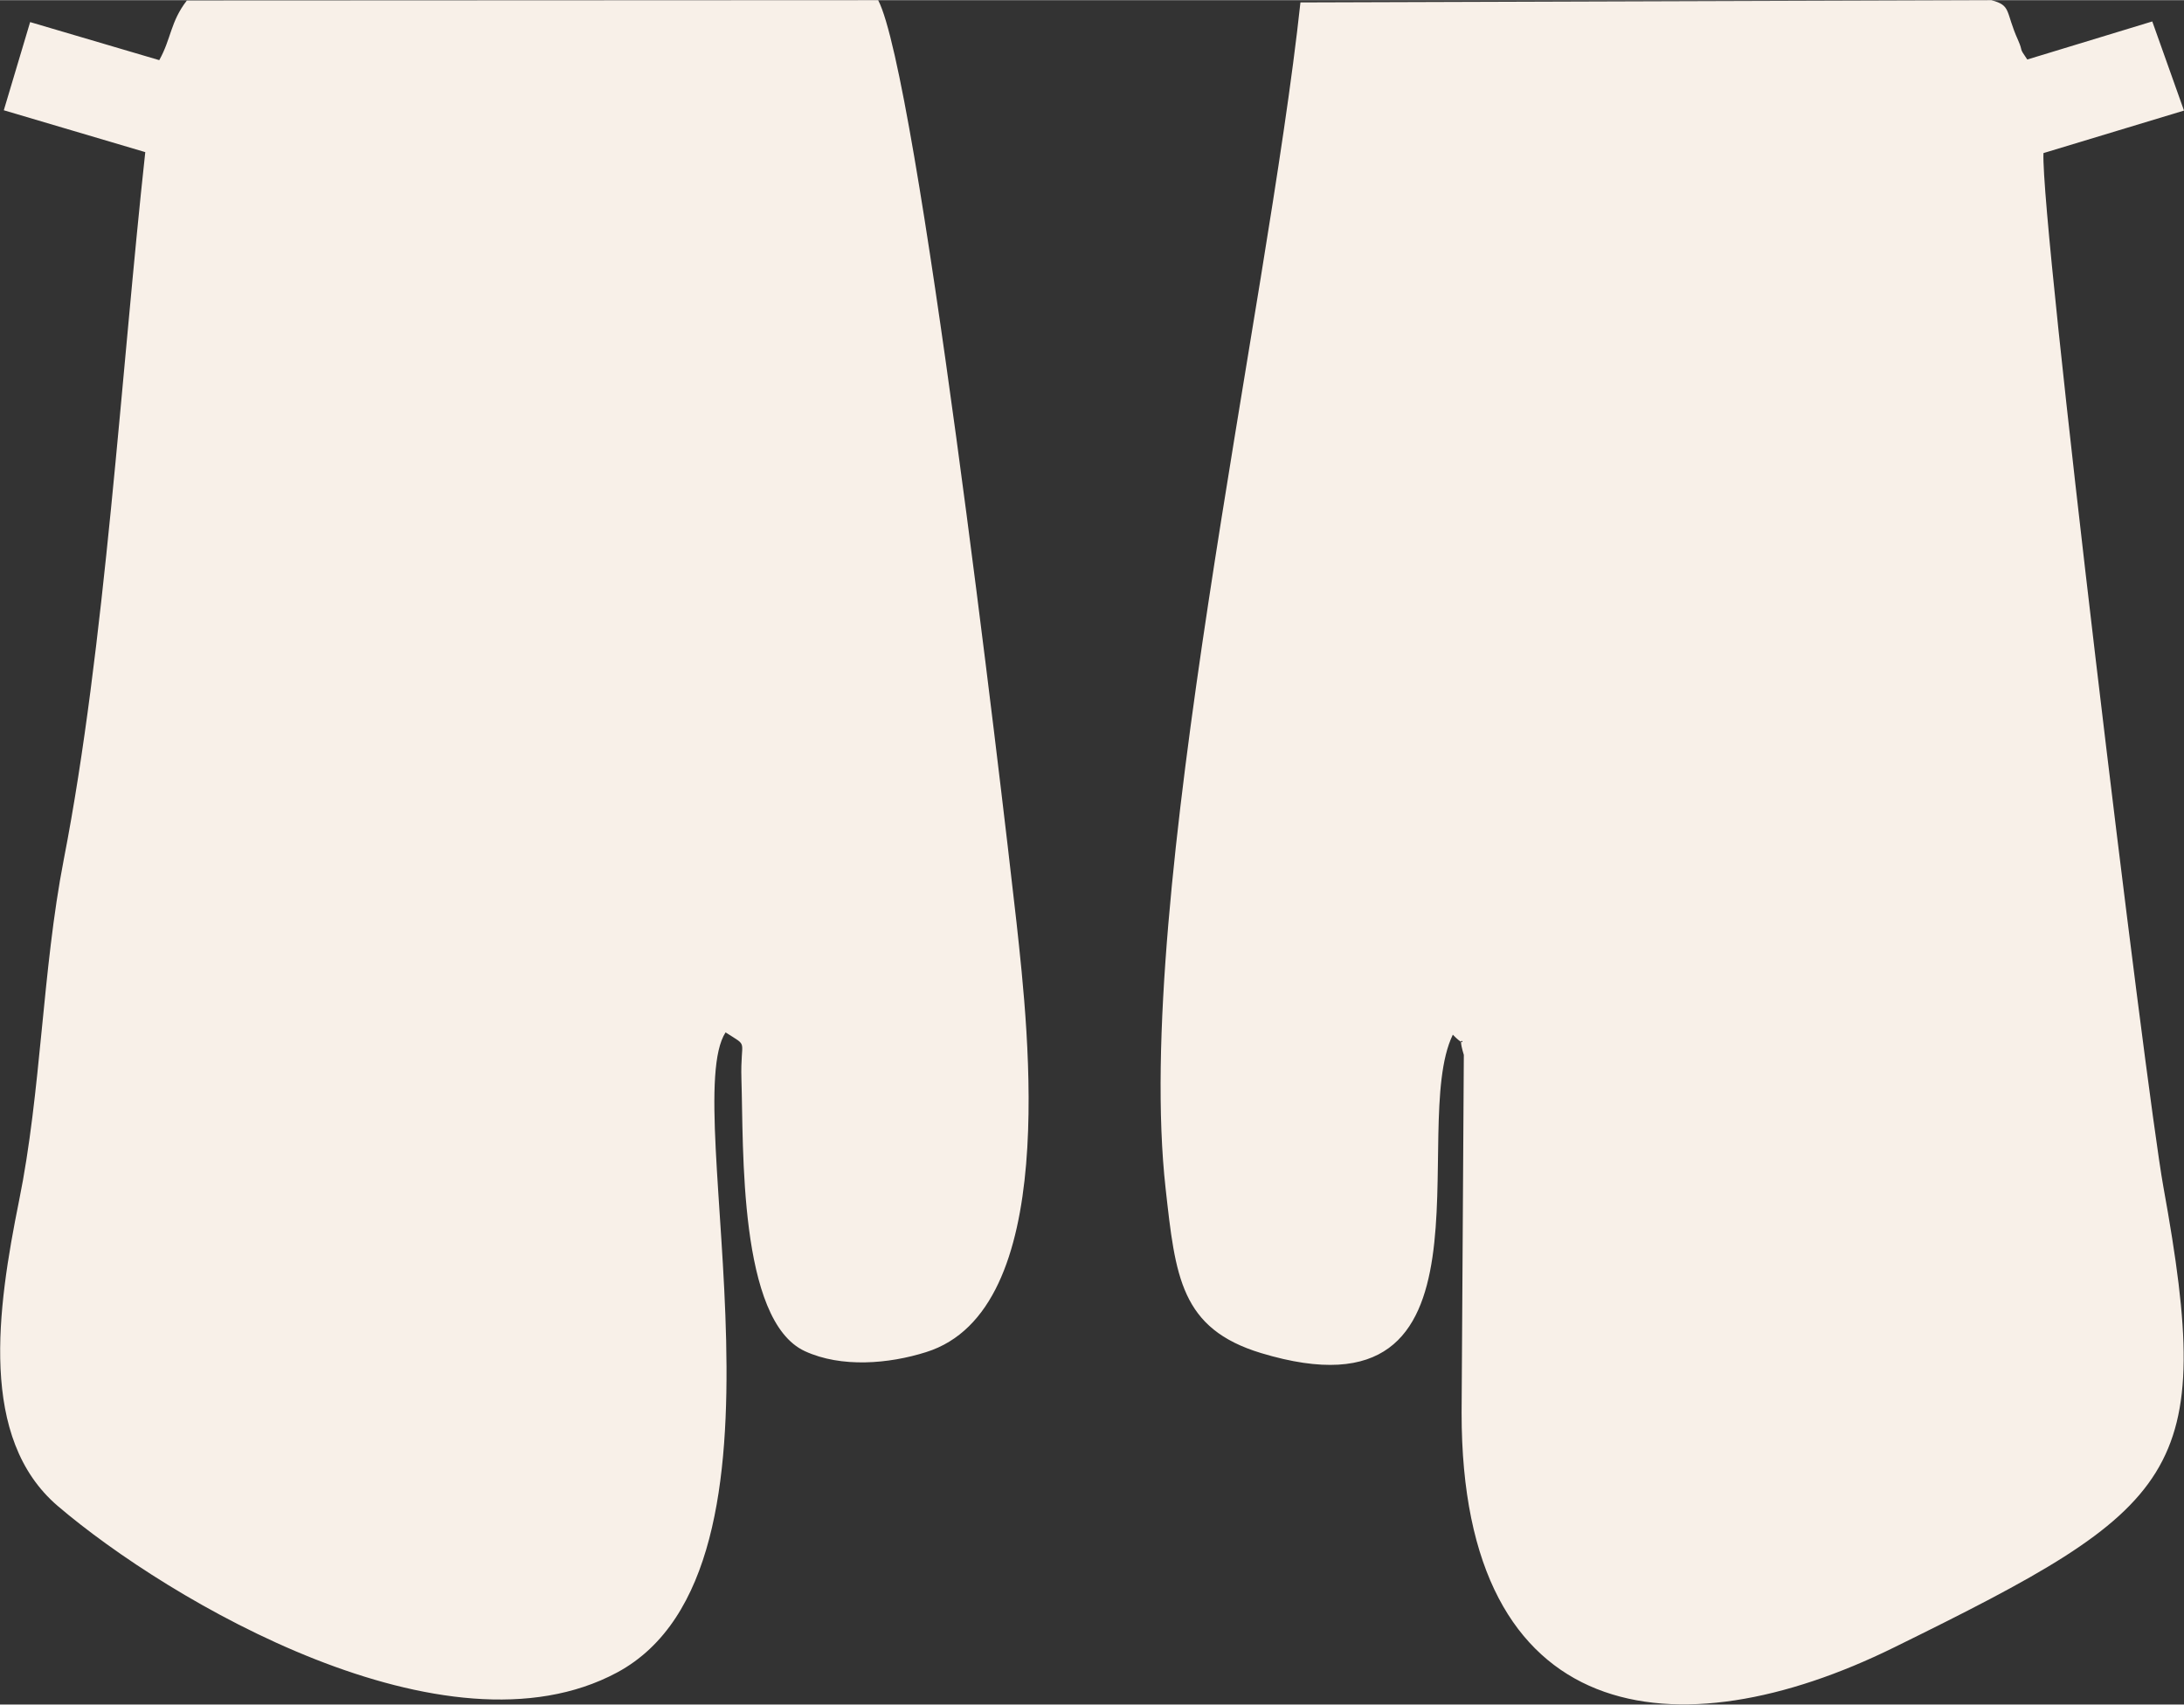
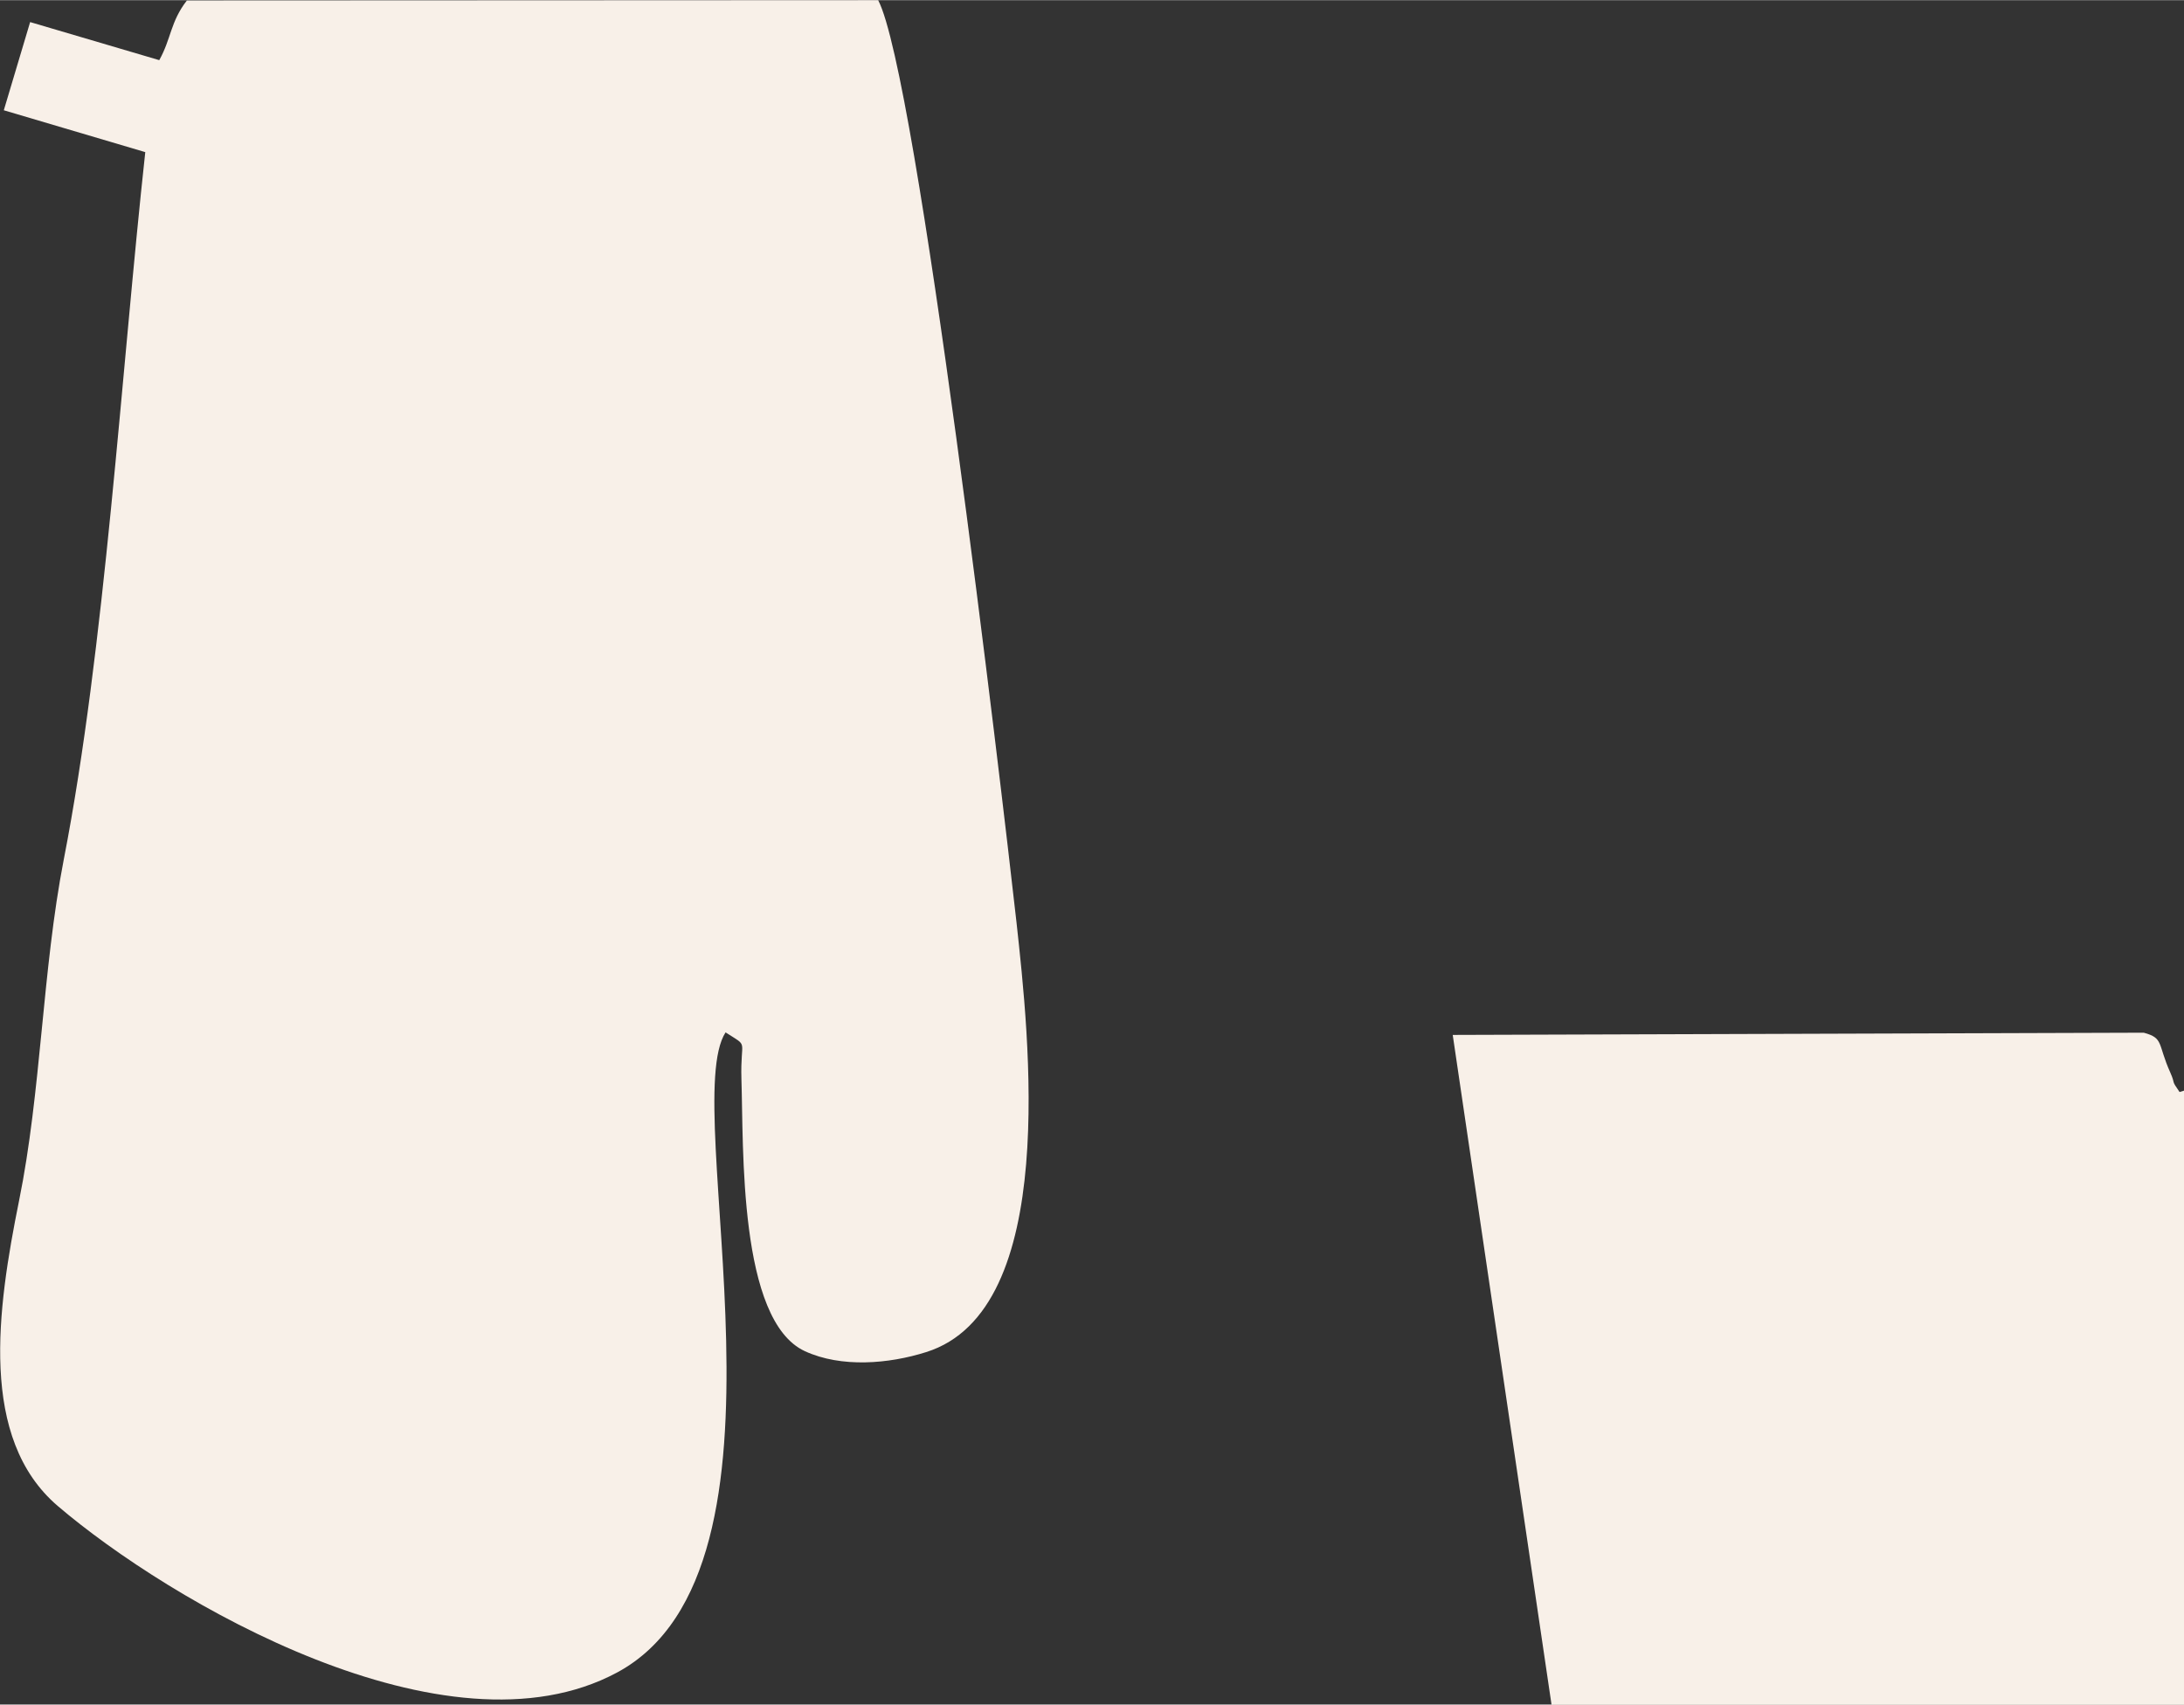
<svg xmlns="http://www.w3.org/2000/svg" xml:space="preserve" width="1.377cm" height="1.075cm" version="1.1" style="shape-rendering:geometricPrecision; text-rendering:geometricPrecision; image-rendering:optimizeQuality; fill-rule:evenodd; clip-rule:evenodd" viewBox="0 0 68.84 53.73">
  <rect x="0" y="0" width="68.84" height="53.73" fill="#333333" stroke="none" />
  <defs>
    <style type="text/css">
   
    .fil0 {fill:#F8F0E8}
   
  </style>
  </defs>
  <g id="Ebene_x0020_1">
-     <path class="fil0" d="M4.58 4.79l-4.46 -1.32 0.83 -2.78 4.07 1.2c0.38,-0.68 0.35,-1.21 0.87,-1.88l21.79 -0.01c1.24,2.36 3.87,24.7 4.36,29.07 0.39,3.58 1.37,12.23 -2.85,13.55 -1.17,0.37 -2.67,0.5 -3.82,-0.03 -2.1,-0.97 -1.93,-6.44 -2,-8.57 -0.04,-1.32 0.26,-0.99 -0.5,-1.48 -1.51,2.32 2.7,16.89 -3.42,20.18 -5.38,2.89 -14.13,-2.26 -17.63,-5.25 -2.49,-2.13 -1.91,-6.2 -1.22,-9.62 0.7,-3.44 0.73,-7.26 1.41,-10.76 1.3,-6.68 1.81,-15.35 2.57,-22.31zm41.21 27.83c-1.43,2.96 1.74,12.38 -6.04,10.03 -2.54,-0.77 -2.7,-2.41 -3.01,-5.19 -1.02,-9.17 3.2,-27.62 4.25,-37.39l21.78 -0.07c0.64,0.17 0.43,0.35 0.84,1.26 0.18,0.41 -0,0.19 0.29,0.61l3.94 -1.2 1 2.81 -4.43 1.34c-0.09,2.18 3.21,29.42 3.78,32.59 1.65,9.09 0.54,10.08 -8.49,14.52 -6.82,3.36 -13.64,2.59 -13.63,-7.4l0.07 -11.28c-0.28,-0.92 0.26,-0.02 -0.35,-0.64z" />
+     <path class="fil0" d="M4.58 4.79l-4.46 -1.32 0.83 -2.78 4.07 1.2c0.38,-0.68 0.35,-1.21 0.87,-1.88l21.79 -0.01c1.24,2.36 3.87,24.7 4.36,29.07 0.39,3.58 1.37,12.23 -2.85,13.55 -1.17,0.37 -2.67,0.5 -3.82,-0.03 -2.1,-0.97 -1.93,-6.44 -2,-8.57 -0.04,-1.32 0.26,-0.99 -0.5,-1.48 -1.51,2.32 2.7,16.89 -3.42,20.18 -5.38,2.89 -14.13,-2.26 -17.63,-5.25 -2.49,-2.13 -1.91,-6.2 -1.22,-9.62 0.7,-3.44 0.73,-7.26 1.41,-10.76 1.3,-6.68 1.81,-15.35 2.57,-22.31zm41.21 27.83l21.78 -0.07c0.64,0.17 0.43,0.35 0.84,1.26 0.18,0.41 -0,0.19 0.29,0.61l3.94 -1.2 1 2.81 -4.43 1.34c-0.09,2.18 3.21,29.42 3.78,32.59 1.65,9.09 0.54,10.08 -8.49,14.52 -6.82,3.36 -13.64,2.59 -13.63,-7.4l0.07 -11.28c-0.28,-0.92 0.26,-0.02 -0.35,-0.64z" />
  </g>
</svg>